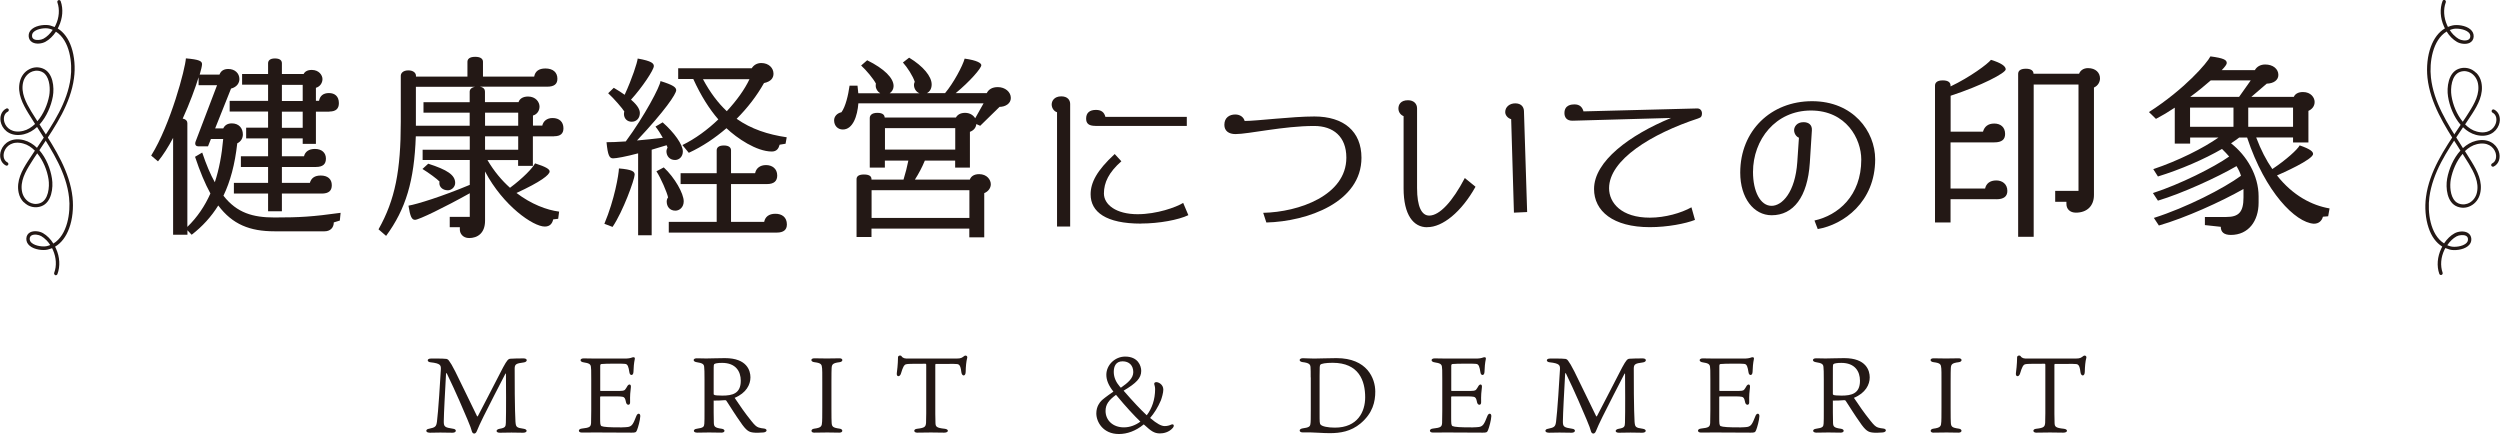
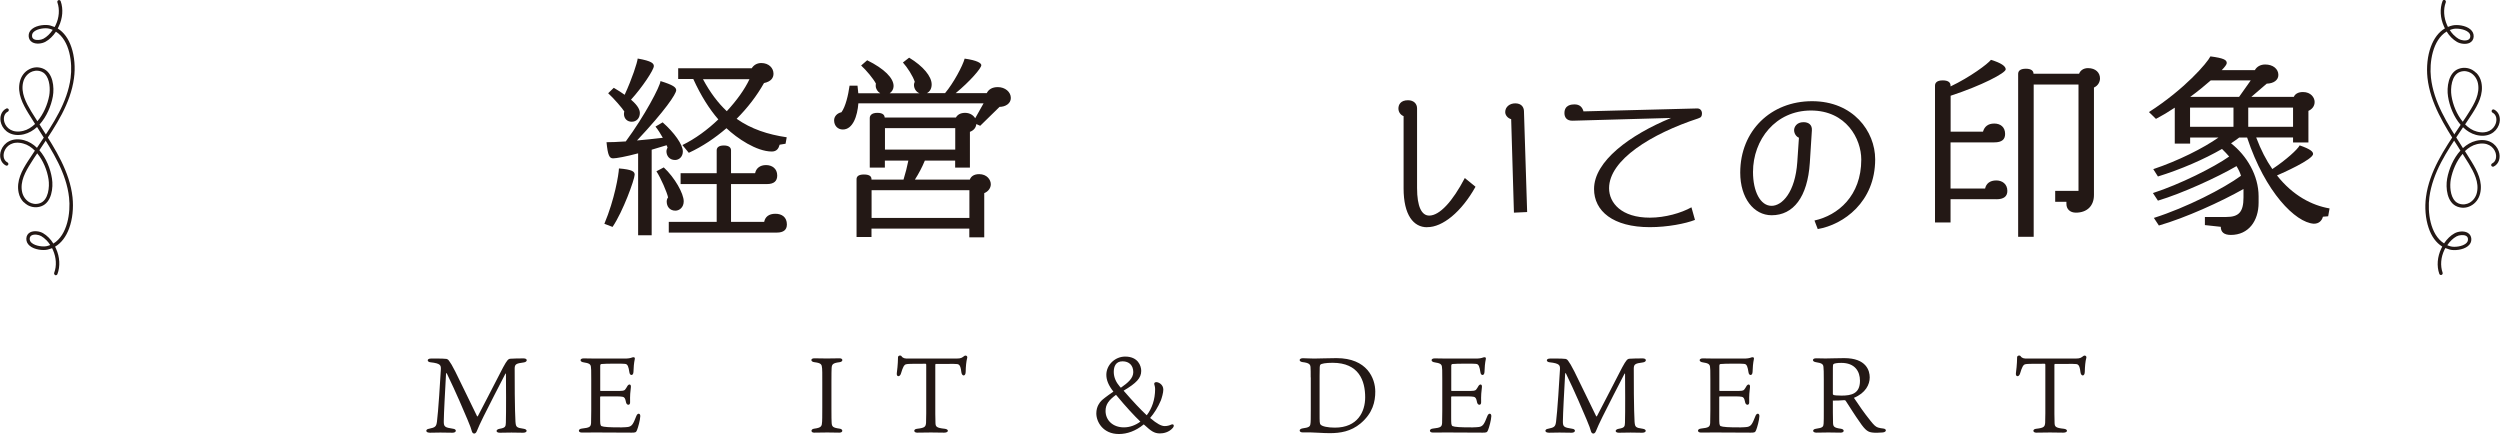
<svg xmlns="http://www.w3.org/2000/svg" id="_レイヤー_2" data-name="レイヤー 2" viewBox="0 0 289.56 50.27">
  <defs>
    <style>
      .cls-1 {
        fill: #231815;
      }
    </style>
  </defs>
  <g id="contents">
    <g>
      <g>
        <g>
          <g>
-             <path class="cls-1" d="M39.38,25.54l-.72,.22c0,.63-.43,1.03-1.06,1.03h-5.82c-2.83,0-4.85-.79-6.5-2.99-.83,1.33-1.84,2.43-3.08,3.39l-.49-.52v.52h-1.66V15.97c-.56,1.06-1.17,2.02-1.75,2.72l-.79-.67c2.25-3.6,3.96-10.11,4.02-11.26,1.53,.13,1.87,.31,1.87,.67,0,.22-.11,.65-.27,1.21h2.29c.18-.47,.54-.65,1.03-.65,.74,0,1.28,.49,1.28,1.17,0,.43-.27,.92-.97,1.1l-1.84,4.61h.94c.16-.34,.47-.58,.99-.58,.81,0,1.28,.54,1.28,1.3,0,.4-.22,.81-.65,1.01-.27,2.45-.81,4.43-1.6,6.07,1.57,2,3.42,2.52,5.91,2.52,2.97,0,4.41-.09,7.66-.54l-.09,.9Zm-14.95-9.44l-.34,.85h-1.12c-.27,0-.36-.16-.36-.34,0-.07,.02-.13,.04-.2l2.49-6.54h-2.14v-.92c-.38,1.24-1.03,3.01-1.84,4.79,.4,.07,.54,.31,.54,.52v12.02c1.15-1.12,2.02-2.41,2.67-3.87-.63-1.15-1.21-2.54-1.78-4.25l.83-.49c.47,1.39,.94,2.52,1.46,3.44,.49-1.48,.81-3.15,.97-5.01h-1.44Zm13.71-3.17h-1.55v3.73h-1.53v-.63h-2.41v2.07h2.56c.13-.54,.58-.85,1.26-.85,.81,0,1.28,.45,1.28,1.12,0,.63-.34,.97-1.17,.97h-3.93v1.84h3.24c.16-.56,.56-.85,1.26-.85,.79,0,1.28,.4,1.28,1.12,0,.63-.34,.97-1.17,.97h-4.61v2.05h-1.6v-2.05h-3.96v-1.24h3.96v-1.84h-3.15v-1.24h3.15v-2.07h-2.54v-1.24h2.54v-1.87h-4.45v-1.24h4.45v-1.87h-3.01v-1.24h3.01v-1.24c0-.29,.2-.56,.79-.56,.63,0,.81,.27,.81,.56v1.24h2.52c.13-.27,.43-.47,.94-.47,.83,0,1.24,.61,1.24,1.06s-.29,.88-.76,1.01v1.51h.36c.11-.58,.49-.9,1.15-.9s1.15,.36,1.15,1.17c0,.63-.34,.97-1.1,.97Zm-3.08-3.1h-2.41v1.87h2.41v-1.87Zm0,3.1h-2.41v1.87h2.41v-1.87Z" />
-             <path class="cls-1" d="M64.17,15.79h-2.45v3.42h-1.71v-.67h-3.55c.76,1.3,1.66,2.36,2.61,3.21,1.51-1.12,2.63-2.29,2.9-2.83,1.26,.4,1.69,.67,1.69,.94,0,.38-1.01,1.19-3.84,2.49,1.71,1.3,3.51,1.98,4.94,2.16l-.11,.83-.58,.07c-.09,.45-.36,.83-.97,.83-1.35,0-4.83-2.41-6.92-6.38v5.71c0,1.46-.9,2-1.84,2-.76,0-1.08-.56-1.08-.97v-.29h-1.17v-1.19h2.32v-2.74c-2.97,1.66-5.91,3.08-6.34,3.08-.38,0-.56-.38-.76-1.64,1.03-.18,3.87-1.06,7.1-2.41v-2.88h-5.46v-1.19h5.46v-1.55h-6.25c-.18,5.15-1.15,8.41-3.44,11.53l-.88-.76c1.93-3.42,2.58-6.83,2.58-12.45v-5.33c0-.31,.27-.63,.88-.63,.56,0,.88,.29,.88,.63v.09h5.96v-1.71c0-.29,.2-.58,.9-.58s.9,.29,.9,.58v1.71h5.93c.11-.61,.54-.94,1.3-.94,.88,0,1.39,.45,1.39,1.19,0,.61-.36,.92-1.19,.92h-7.78c.47,.09,.58,.34,.58,.58v1.21h3.89c.11-.36,.47-.65,1.1-.65,.9,0,1.33,.65,1.33,1.17,0,.45-.27,.9-.76,1.03v1.17h1.08c.11-.52,.54-.88,1.19-.88,.79,0,1.26,.45,1.26,1.19,0,.61-.34,.92-1.08,.92Zm-16-5.75v4.52h6.23v-1.51h-5.35v-1.21h5.35v-1.21c0-.25,.16-.49,.63-.58h-6.86Zm3.71,12c-.63,0-.99-.4-.99-.81,0-.07,0-.14,.02-.2-.27-.29-1.24-1.01-1.98-1.46l.67-.61c2.18,.7,3.12,1.3,3.12,2.23,0,.45-.4,.85-.85,.85Zm8.14-8.99h-3.84v1.51h3.84v-1.51Zm0,2.74h-3.84v1.55h3.84v-1.55Z" />
            <path class="cls-1" d="M70.94,26.28l-.94-.36c1.19-2.83,1.66-5.69,1.69-6.41,1.55,.13,1.82,.36,1.82,.72-.02,.58-1.35,4.27-2.56,6.05Zm7.24-7.75c-.63,0-.99-.47-.99-1.01,0-.16,.09-.36,.13-.43-.02-.07-.07-.16-.11-.27-.58,.18-1.17,.36-1.73,.52v9.91h-1.57v-9.49c-1.42,.38-2.52,.58-2.9,.58-.43,0-.61-.34-.76-1.87,.49,0,1.21-.02,2.23-.09,2.16-2.92,4-6.41,4.02-6.99,1.46,.45,1.82,.72,1.82,1.06,0,.43-1.3,2.38-4.54,5.82,.85-.07,1.84-.18,2.99-.31-.25-.45-.54-.92-.85-1.3l.83-.49c1.35,1.19,2.34,2.58,2.34,3.37,0,.63-.45,.99-.9,.99Zm-5.1-6.99c.88,.74,1.03,1.24,1.03,1.55,0,.61-.4,1.01-.94,1.01s-.9-.38-.9-.9c0-.11,.02-.25,.04-.29-.22-.36-1.21-1.51-1.87-2.11l.65-.63c.49,.29,.92,.56,1.26,.81,.88-1.91,1.46-3.73,1.51-4.2,1.66,.29,1.87,.58,1.87,.88,0,.43-1.35,2.47-2.65,3.89Zm5.15,12.86c-.67,0-1.01-.49-1.01-1.06,0-.18,.07-.38,.16-.47-.13-.61-.83-2.23-1.35-3.03l.85-.45c1.28,1.19,2.31,3.03,2.31,3.93,0,.67-.47,1.08-.97,1.08Zm11.75,2.54h-12.52v-1.24h5.55v-4.38h-4.18v-1.26h4.18v-2.65c0-.27,.18-.56,.83-.56s.83,.29,.83,.56v2.65h2.79c.11-.56,.56-.94,1.26-.94s1.3,.4,1.3,1.21c0,.63-.36,.99-1.19,.99h-4.16v4.38h3.84c.11-.58,.54-.94,1.3-.94s1.33,.4,1.33,1.24c0,.61-.38,.94-1.17,.94Zm.99-10.29l-.67,.11c-.11,.43-.34,.79-.9,.79-1.78,0-4.05-1.55-5.26-2.7-1.3,1.12-2.76,2.11-4.36,2.85l-.74-.9c1.48-.72,2.92-1.78,4.16-2.97-1.03-1.19-2.02-2.74-2.9-4.68h-1.75v-1.24h8.52c.2-.34,.58-.61,1.1-.61,.88,0,1.42,.58,1.42,1.24,0,.45-.25,.9-1.1,1.08-.83,1.48-1.91,2.88-3.17,4.14,1.69,1.19,3.62,1.82,5.8,2.14l-.13,.74Zm-9.55-7.48c.83,1.55,1.75,2.76,2.76,3.71,1.15-1.24,2.07-2.52,2.63-3.71h-5.39Z" />
            <path class="cls-1" d="M115.76,12.39l-2.23,2.18-.45-.2c-.04,.43-.31,.74-.74,.9v4.14h-1.71v-.81h-3.51c-.31,.76-.72,1.53-1.15,2.2h6.36c.13-.36,.47-.63,1.08-.63,.9,0,1.35,.65,1.35,1.17,0,.45-.31,.85-.76,1.03v5.12h-1.73v-1.01h-11.33v.97h-1.73v-6.7c0-.27,.18-.54,.85-.54,.72,0,.88,.27,.88,.54v.05h3.71c.22-.7,.43-1.53,.56-2.2h-2.72v.81h-1.75v-5.73c0-.29,.2-.61,.88-.61s.83,.29,.85,.54h8.25c.16-.29,.49-.54,1.06-.54s.97,.29,1.17,.63l.97-1.73h-14.5c-.11,1.46-.63,3.03-1.8,3.03-.58,0-1.01-.43-1.01-1.06,0-.45,.34-.83,.85-.94,.47-.63,.79-1.98,.94-3.08h.92c.04,.31,.07,.61,.09,.88h2.54c-.31-.18-.52-.52-.52-.85,0-.09,0-.18,.02-.27-.31-.58-1.08-1.51-1.71-2.09l.7-.61c2,.99,3.06,2.07,3.06,2.99,0,.34-.18,.65-.45,.83h3.44c-.4-.16-.63-.56-.63-.97,0-.16,.07-.29,.09-.36-.22-.67-.85-1.66-1.37-2.23l.72-.56c1.64,.99,2.61,2.18,2.61,3.1,0,.49-.22,.85-.56,1.01h2.11c.97-1.15,2.05-3.17,2.27-4,1.44,.2,1.93,.52,1.93,.76,0,.36-1.33,1.89-2.97,3.24h3.6c.22-.45,.65-.7,1.28-.7,.85,0,1.51,.56,1.51,1.26,0,.63-.61,1.03-1.33,1.03Zm-3.48,9.64h-11.33v3.21h11.33v-3.21Zm-1.64-7.19h-8.14v2.49h8.14v-2.49Z" />
          </g>
          <g>
            <path class="cls-1" d="M231.22,23.07h-5.3v2.7h-1.8V9.92c0-.31,.2-.61,.9-.61s.9,.29,.9,.61v.09c2.27-1.08,4.32-2.61,4.68-3.08,1.19,.36,1.71,.74,1.71,1.1,0,.43-2.81,1.89-6.38,3.06v4.16h3.75c.16-.58,.58-.94,1.3-.94s1.26,.4,1.26,1.21c0,.63-.38,.97-1.24,.97h-5.08v5.35h4c.13-.58,.56-.94,1.3-.94,.67,0,1.28,.4,1.28,1.21,0,.63-.4,.97-1.28,.97Zm11.31-12.92v12.43c0,1.3-.83,2.05-2.09,2.05-.7,0-1.1-.43-1.1-1.01v-.25h-1.3v-1.26h2.7V9.79h-5.19V27.43h-1.8V8.57c0-.31,.18-.61,.9-.61,.67,0,.88,.29,.88,.58h5.28c.13-.36,.49-.65,1.03-.65,.9,0,1.39,.54,1.39,1.19,0,.38-.2,.83-.7,1.06Z" />
            <path class="cls-1" d="M269.66,25.05l-.61,.05c-.13,.49-.49,.81-1.03,.81h-.04c-2.09-.14-5.6-3.6-7.71-9.98h-.92c-.29,.22-.61,.45-.94,.67,1.82,1.42,3.19,3.73,3.19,6.14v.74c0,2.11-1.17,3.73-3.21,3.73-.81,0-1.17-.34-1.17-.94l-1.84-.2v-.94h2.49c1.42,0,1.98-.56,1.98-2.25v-.99c-2.61,1.48-6.74,3.35-9.8,4.23l-.58-.88c3.8-1.21,8.09-3.42,10.09-4.88-.11-.38-.29-.74-.52-1.12-2.23,1.3-6.27,3.15-9.1,4l-.58-.88c3.12-1.01,7.04-2.97,8.83-4.23-.25-.29-.52-.58-.83-.88-2.05,1.19-4.79,2.38-7.42,3.19l-.54-.85c2.9-.97,5.8-2.43,7.55-3.66h-3.28v.7h-1.78v-4.16c-.7,.47-1.42,.9-2.18,1.3l-.81-.79c4.16-2.67,6.74-5.69,7.12-6.45,1.51,.2,1.89,.4,1.89,.76v.02c0,.14-.2,.43-.58,.81h3.84c.22-.4,.65-.65,1.19-.65,.92,0,1.53,.52,1.53,1.21,0,.61-.56,.99-1.35,1.01l-1.78,1.53h4.92c.13-.31,.47-.56,1.06-.56,.92,0,1.35,.65,1.35,1.15s-.31,.85-.72,1.03v3.66h-1.78v-.58h-4.27c.54,1.44,1.17,2.65,1.87,3.66,1.62-1.08,2.9-2.25,3.17-2.74,1.24,.43,1.55,.72,1.55,.99,0,.65-3.62,2.25-4.18,2.49,1.84,2.34,4.07,3.48,6.09,3.82l-.16,.9Zm-10.97-12.59h-5.03v2.23h5.03v-2.23Zm-2.63-3.15c-.67,.58-1.48,1.26-2.38,1.91h5.66l1.35-1.91h-4.63Zm9.53,3.15h-5.19v2.23h5.19v-2.23Z" />
          </g>
          <g>
-             <path class="cls-1" d="M122.43,26.25V13c-.36-.11-.62-.49-.62-.9s.3-.94,1.11-.94c.73,0,1.03,.43,1.03,.88v14.2h-1.52Zm4.44-11.67c-.77,0-1.07-.28-1.07-.84,0-.66,.39-1.01,1.14-1.01,.6,0,.96,.26,1.09,.81h9.43v1.05h-10.59Zm5.28,11.32c-4.05,0-5.83-1.35-5.83-3.39,0-1.37,.73-2.77,2.79-4.67l.77,.84c-1.44,1.27-2.02,2.45-2.02,3.73s1.39,2.4,3.9,2.4c2.23,0,4.48-.81,5.28-1.31l.6,1.42c-1.12,.54-3.37,.97-5.49,.97Z" />
-             <path class="cls-1" d="M146.67,25.76l-.36-1.11c4.14-.09,9.63-2.02,9.63-6.39,0-2.45-1.52-3.67-3.73-3.67-3.54,0-7.61,.94-9.11,.94-.77,0-1.29-.36-1.29-1.07,0-.86,.62-1.2,1.26-1.2,.56,0,.97,.3,1.09,.75,1.41,0,5.47-.52,8.08-.52,3.39,0,5.45,1.72,5.45,4.78,0,5.15-6.24,7.38-11.02,7.5Z" />
+             <path class="cls-1" d="M146.67,25.76l-.36-1.11Z" />
            <path class="cls-1" d="M165.29,26.32c-1.57,0-2.72-1.41-2.72-4.5V13.45c-.3-.11-.6-.43-.6-.88s.26-.96,1.11-.96c.67,0,1.05,.41,1.05,.94v9.22c0,2.19,.54,3.2,1.41,3.2,1.2,0,2.7-1.63,4.12-4.35l1.24,1.01c-1.63,2.92-3.82,4.7-5.6,4.68Zm10.06-1.69l-.32-10.83c-.36-.09-.69-.43-.69-.82,0-.6,.52-1.01,1.16-1.01,.71,0,.99,.43,1.01,.88l.37,11.71-1.54,.07Z" />
            <path class="cls-1" d="M196.71,13.71c-5.43,1.78-10.34,4.8-10.34,8.09,0,1.71,1.44,3.41,4.72,3.41,1.78,0,3.64-.54,4.82-1.2l.41,1.46c-1.09,.43-3.19,.84-5.23,.84-4.27,0-6.46-1.87-6.46-4.42,0-3.22,4.14-6.26,8.92-8.23l-11.39,.32c-.71,.02-.96-.41-.96-.88,0-.96,.84-1.01,1.16-1.01,.6,0,.9,.3,1.05,.81l13.14-.34c.38-.02,.58,.26,.58,.58,0,.3-.09,.47-.41,.56Z" />
            <path class="cls-1" d="M210.53,26.51l-.37-.97c2.72-.6,5.42-2.85,5.42-7.06,0-2.4-1.74-5.68-5.83-5.68s-6.71,3.37-6.71,7.12c0,2.27,.86,3.92,2.15,3.92,1.22,0,2.74-1.56,2.98-5.08l.19-2.81c-.3-.11-.56-.47-.56-.88,0-.34,.28-.92,1.09-.92,.58,0,1.01,.3,.97,.94l-.24,3.77c-.26,3.97-1.91,6.07-4.42,6.07-2.08,0-3.64-2-3.64-4.93,0-4.87,3.56-8.28,8.32-8.28s7.31,3.49,7.31,6.73c0,4.95-3.67,7.57-6.65,8.08Z" />
          </g>
        </g>
        <g>
          <path class="cls-1" d="M2.74,23.42c-.29-.29-.49-.67-.58-1.1-.29-1.37,.4-2.61,1.08-3.66,.26-.41,.53-.81,.8-1.21-.4-.4-.85-.7-1.36-.83-1.23-.33-1.93,.27-2.17,.89-.18,.47-.12,1.06,.35,1.3,.1,.05,.14,.17,.09,.27-.05,.1-.17,.14-.27,.09-.6-.3-.83-1.06-.54-1.8,.32-.83,1.26-1.5,2.65-1.13,.56,.15,1.06,.46,1.49,.88,0-.01,.02-.03,.03-.04l.24-.36c1.6-2.38,3.25-4.84,3.63-7.69,.23-1.72-.08-4.34-1.7-5.36-.34,.51-.76,.92-1.22,1.17-.4,.22-1.07,.31-1.51,.06-.27-.15-.41-.4-.43-.71-.02-.33,.12-.62,.4-.84,.57-.46,1.6-.53,2.09-.4,.18,.05,.35,.11,.52,.18,.04-.07,.07-.14,.11-.21,.42-.87,.49-1.83,.21-2.64-.04-.11,.02-.22,.12-.26,.11-.04,.22,.02,.26,.12,.32,.91,.23,1.98-.23,2.94-.04,.08-.07,.15-.11,.22,.71,.44,1.25,1.18,1.58,2.17,.36,1.06,.47,2.37,.3,3.59-.39,2.94-2.14,5.55-3.69,7.86l-.24,.36s-.05,.08-.08,.12c.79,.91,1.29,2.16,1.46,3.28,.17,1.05-.03,2.78-1.24,3.21-.52,.19-1.08,.14-1.56-.12-.17-.1-.33-.22-.47-.36Zm1.57-5.66c-.25,.37-.5,.74-.73,1.12-.63,.99-1.28,2.14-1.02,3.36,.11,.51,.43,.95,.85,1.19,.27,.15,.7,.29,1.23,.1,.97-.35,1.12-1.88,.98-2.77-.16-1.04-.62-2.16-1.3-2.99ZM6.11,3.46c-.13-.06-.26-.1-.41-.14-.41-.11-1.29-.03-1.74,.33-.18,.14-.26,.31-.25,.51,0,.18,.08,.3,.22,.38,.29,.16,.82,.1,1.11-.06,.4-.22,.76-.57,1.06-1.01Z" />
          <path class="cls-1" d="M6.32,31.8c-.05-.05-.07-.14-.04-.21,.3-.8,.24-1.76-.15-2.64-.03-.07-.07-.14-.1-.21-.17,.07-.34,.13-.52,.17-.5,.12-1.52,.03-2.08-.45-.27-.23-.4-.52-.38-.85,.02-.32,.18-.56,.44-.7,.44-.23,1.11-.13,1.5,.1,.46,.27,.87,.68,1.19,1.2,1.64-.99,2.01-3.6,1.82-5.32-.31-2.85-1.91-5.35-3.45-7.77l-.23-.37s-.02-.03-.03-.04c-.44,.4-.94,.7-1.51,.84-1.4,.34-2.33-.35-2.63-1.19-.27-.75-.02-1.5,.58-1.79,.1-.05,.22,0,.27,.09,.05,.1,0,.22-.09,.27-.47,.23-.55,.82-.38,1.29,.22,.62,.92,1.24,2.15,.94,.51-.12,.97-.41,1.38-.8-.26-.4-.52-.82-.77-1.23-.65-1.07-1.32-2.32-.99-3.68,.15-.63,.54-1.15,1.09-1.43,.49-.26,1.04-.29,1.56-.09,1.2,.46,1.36,2.19,1.17,3.24-.2,1.11-.73,2.36-1.54,3.25,.03,.04,.05,.08,.08,.12l.23,.37c1.5,2.34,3.19,4.99,3.51,7.94,.13,1.23,0,2.54-.39,3.59-.36,.98-.91,1.71-1.63,2.13,.04,.07,.07,.15,.11,.23,.44,.97,.5,2.05,.16,2.95-.04,.1-.16,.16-.26,.12-.03-.01-.05-.03-.07-.05Zm-.96-3.99c-.18-.19-.38-.34-.58-.46-.29-.17-.81-.25-1.11-.09-.14,.08-.22,.2-.23,.37-.01,.2,.06,.37,.24,.51,.44,.37,1.32,.46,1.73,.37,.14-.03,.28-.08,.41-.13-.14-.21-.29-.41-.46-.58Zm-.15-19.24c-.12-.12-.25-.21-.42-.28-.52-.2-.96-.07-1.23,.07-.43,.23-.76,.66-.88,1.17-.29,1.21,.34,2.38,.94,3.38,.23,.38,.47,.76,.71,1.13,.7-.81,1.18-1.93,1.37-2.96,.13-.73,.08-1.92-.5-2.51Z" />
        </g>
        <g>
          <path class="cls-1" d="M286.82,8.44c.29,.29,.49,.67,.58,1.1,.29,1.37-.4,2.61-1.08,3.66-.26,.41-.53,.81-.8,1.21,.4,.4,.85,.7,1.36,.83,1.23,.33,1.93-.27,2.17-.89,.18-.47,.12-1.06-.35-1.3-.1-.05-.14-.17-.09-.27,.05-.1,.17-.14,.27-.09,.6,.3,.83,1.06,.54,1.8-.32,.83-1.26,1.5-2.65,1.13-.56-.15-1.06-.46-1.49-.88,0,.01-.02,.03-.03,.04l-.24,.36c-1.6,2.38-3.25,4.84-3.63,7.69-.23,1.72,.08,4.34,1.7,5.36,.34-.51,.76-.92,1.22-1.17,.4-.22,1.07-.31,1.51-.06,.27,.15,.41,.4,.43,.71,.02,.33-.12,.62-.4,.84-.57,.46-1.6,.53-2.09,.4-.18-.05-.35-.11-.52-.18-.04,.07-.07,.14-.11,.21-.42,.87-.49,1.83-.21,2.64,.04,.11-.02,.22-.12,.26-.11,.04-.22-.02-.26-.12-.32-.91-.23-1.98,.23-2.94,.04-.08,.07-.15,.11-.22-.71-.44-1.25-1.18-1.58-2.17-.36-1.06-.47-2.37-.3-3.59,.39-2.94,2.14-5.55,3.69-7.86l.24-.36s.05-.08,.08-.12c-.79-.91-1.29-2.16-1.46-3.28-.17-1.05,.03-2.78,1.24-3.21,.52-.19,1.08-.14,1.56,.12,.17,.1,.33,.22,.47,.36Zm-1.57,5.66c.25-.37,.5-.74,.73-1.12,.63-.99,1.28-2.14,1.02-3.36-.11-.51-.43-.95-.85-1.19-.27-.15-.7-.29-1.23-.1-.97,.35-1.12,1.88-.98,2.77,.16,1.04,.62,2.16,1.3,2.99Zm-1.8,14.3c.13,.06,.26,.1,.41,.14,.41,.11,1.29,.03,1.74-.33,.18-.14,.26-.31,.25-.51,0-.18-.08-.3-.22-.38-.29-.16-.82-.1-1.11,.06-.4,.22-.76,.57-1.06,1.01Z" />
          <path class="cls-1" d="M283.24,.06c.05,.05,.07,.14,.04,.21-.3,.8-.24,1.76,.15,2.64,.03,.07,.07,.14,.1,.21,.17-.07,.34-.13,.52-.17,.5-.12,1.52-.03,2.08,.45,.27,.23,.4,.52,.38,.85-.02,.32-.18,.56-.44,.7-.44,.23-1.11,.13-1.5-.1-.46-.27-.87-.68-1.19-1.2-1.64,.99-2.01,3.6-1.82,5.32,.31,2.85,1.91,5.35,3.45,7.77l.23,.37s.02,.03,.03,.04c.44-.4,.94-.7,1.51-.84,1.4-.34,2.33,.35,2.63,1.19,.27,.75,.02,1.5-.58,1.79-.1,.05-.22,0-.27-.09-.05-.1,0-.22,.09-.27,.47-.23,.55-.82,.38-1.29-.22-.62-.92-1.24-2.15-.94-.51,.12-.97,.41-1.38,.8,.26,.4,.52,.82,.77,1.23,.65,1.07,1.32,2.32,.99,3.68-.15,.63-.54,1.15-1.09,1.43-.49,.26-1.04,.29-1.56,.09-1.2-.46-1.36-2.19-1.17-3.24,.2-1.11,.73-2.36,1.54-3.25-.03-.04-.05-.08-.08-.12l-.23-.37c-1.5-2.34-3.19-4.99-3.51-7.94-.13-1.23,0-2.54,.39-3.59,.36-.98,.91-1.71,1.63-2.13-.04-.07-.07-.15-.11-.23-.44-.97-.5-2.05-.16-2.95,.04-.1,.16-.16,.26-.12,.03,.01,.05,.03,.07,.05Zm.96,3.99c.18,.19,.38,.34,.58,.46,.29,.17,.81,.25,1.11,.09,.14-.08,.22-.2,.23-.37,.01-.2-.06-.37-.24-.51-.44-.37-1.32-.46-1.73-.37-.14,.03-.28,.08-.41,.13,.14,.21,.29,.41,.46,.58Zm.15,19.24c.12,.12,.25,.21,.42,.28,.52,.2,.96,.07,1.23-.07,.43-.23,.76-.66,.88-1.17,.29-1.21-.34-2.38-.94-3.38-.23-.38-.47-.76-.71-1.13-.7,.81-1.18,1.93-1.37,2.96-.13,.73-.08,1.92,.5,2.51Z" />
        </g>
      </g>
      <g>
        <path class="cls-1" d="M49.73,50.11c-.46,0-.47-.4-.04-.45,.74-.15,.84-.26,.92-.82,.14-.99,.4-5.04,.45-6.03,.02-.48,.01-.72-1.21-.85-.41-.04-.43-.43,.05-.43,.32,0,1.35-.02,1.81,.04,.16,.04,.24,.12,.36,.31,.15,.21,.26,.37,.66,1.15,.48,.95,2.17,4.47,2.52,5.17,.02,.05,.06,.05,.1-.01,.21-.37,1.88-3.64,2.92-5.64,.46-.85,.61-.98,.83-1,.19-.02,1.03-.04,1.54-.04s.47,.42,.01,.47c-.85,.11-1.03,.2-1.04,.68-.02,.63,.02,5.29,.09,6.16,.05,.64,.1,.72,.95,.84,.47,.06,.47,.46-.07,.46-.48,0-.76-.02-1.34-.02-.48,0-1.16,.02-1.36,.02-.48,0-.5-.38,0-.46,.66-.11,.69-.26,.71-.69,.04-1.18,.02-4.68,.01-5.64,0-.1-.04-.07-.06-.05-.77,1.47-1.77,3.44-2.54,4.97-.41,.81-.56,1.19-.78,1.7-.15,.37-.45,.32-.55,.06-.09-.32-.21-.69-.53-1.43-.41-.97-1.31-3.1-2.39-5.33-.02-.05-.07-.05-.09,.04-.11,2.06-.25,4.52-.26,5.48-.01,.66,.1,.74,1.08,.89,.43,.04,.43,.46-.07,.46-.37,0-.85-.02-1.41-.02-.42,0-1,.02-1.24,.02Z" />
        <path class="cls-1" d="M69.51,48.3c0,.74,0,.94,.15,1.05,.24,.11,.97,.16,2.34,.15,.36,0,.67-.04,.76-.05,.46-.09,.59-.37,.94-1.26,.15-.4,.48-.33,.46,.02-.02,.47-.25,1.29-.38,1.61-.11,.26-.17,.29-.61,.29-1.38,0-3.23-.02-4.16-.02-.42,0-1.38,.01-1.62,.01-.45,0-.46-.41-.01-.46,.94-.1,1.05-.21,1.08-.66,.01-.26,.02-.61,.02-1.42v-3.58c0-1.13-.01-1.33-.04-1.51-.04-.3-.24-.41-.84-.5-.48-.06-.48-.46,0-.46,.38,0,.76,.02,1.36,.02h3.42c.36,0,.63-.04,.88-.14,.19-.05,.32,.02,.26,.22-.09,.41-.14,.97-.15,1.46-.01,.48-.42,.47-.47,.06-.1-.67-.2-.9-.42-.97-.27-.07-2.5-.04-2.79,0-.12,.01-.17,.05-.17,.24v2.81c0,.06,.01,.07,.06,.07h1.82c.69,0,.87-.01,.99-.14,.12-.14,.17-.25,.25-.38,.17-.33,.48-.3,.43,.09-.06,.42-.11,1.04-.09,1.69,.04,.45-.37,.43-.46,.1-.05-.16-.06-.35-.16-.52-.1-.16-.24-.21-1.04-.21h-1.75s-.06,.04-.06,.06v2.32Z" />
-         <path class="cls-1" d="M82.66,46.42v1.36c0,.63,.01,1.05,.02,1.21,.02,.41,.1,.56,.92,.67,.43,.06,.42,.45-.04,.45-.37,0-.81-.02-1.43-.02-.56,0-.97,.02-1.38,.02-.51,0-.5-.4-.05-.45,.82-.11,.85-.25,.88-.61,.02-.32,.02-.66,.02-1.42v-3.67c0-.92-.01-1.14-.04-1.46-.02-.32-.2-.45-.87-.55-.47-.06-.46-.45,.01-.45,.25,0,.81,.02,1.1,.02,.62,0,1.21-.04,2.17-.04,2.56,0,2.95,1.46,2.95,2.23,0,.83-.48,1.81-1.83,2.37,.59,.88,1.19,1.76,1.92,2.66,.37,.47,.59,.69,.87,.78,.24,.06,.38,.1,.58,.11,.46,.04,.43,.42-.04,.46-.31,.02-.88,.06-1.18,.01-.46-.06-.78-.16-1.51-1.26-.55-.77-1-1.51-1.55-2.35-.07-.12-.12-.15-.24-.14-.38,.04-.88,.05-1.31,.05Zm.09-.67c.1,.04,.43,.07,.92,.07,1.14,0,2.13-.22,2.13-1.72,0-1.08-.58-2.07-2.16-2.07-.51,0-.85,.06-.93,.16-.06,.11-.05,.35-.05,1.71v1.72c0,.07,.01,.1,.09,.12Z" />
        <path class="cls-1" d="M96.32,42.69c-.01,.29-.02,.46-.02,1.64v2.92c0,1.15,.01,1.34,.02,1.61,.02,.56,.1,.67,.94,.79,.4,.05,.41,.46-.04,.46-.26,0-.71-.02-1.39-.02-.52,0-1.2,.02-1.54,.02-.4,0-.41-.41,.01-.46,.85-.11,.89-.29,.92-.81,.01-.24,.02-.42,.02-1.6v-2.92c0-1.3,0-1.35-.02-1.64-.04-.46-.07-.63-.89-.73-.47-.05-.47-.45-.02-.45,.26,0,.98,.02,1.45,.02,.57,0,1.23-.02,1.5-.02,.4,0,.42,.4-.02,.45-.82,.1-.9,.27-.92,.73Z" />
        <path class="cls-1" d="M104.94,42.19c-.22,.07-.36,.3-.59,1.08-.12,.41-.53,.41-.48-.04,.02-.11,.14-1.09,.14-1.85,0-.2,.31-.27,.41-.12,.17,.25,.4,.27,.77,.27h5.58c.58,0,.66-.11,.92-.3,.16-.11,.41-.01,.33,.25-.1,.35-.16,.99-.17,1.57,0,.57-.43,.57-.5,.07-.06-.56-.16-.81-.32-.9-.17-.1-.48-.07-2.61-.07-.07,0-.09,.01-.09,.15v5.63c0,.52,.01,.77,.02,1.04,.01,.45,.11,.59,1.07,.69,.5,.05,.5,.45-.06,.45-.74,0-1.05-.02-1.54-.02-.46,0-1.38,.02-1.6,.02-.41,0-.46-.41,.01-.45,.9-.1,.99-.24,1.03-.69,.01-.15,.02-.47,.02-1.1v-5.53c0-.19-.01-.21-.11-.21-1.73,0-2.03,.01-2.22,.06Z" />
        <path class="cls-1" d="M132.44,49.18c-.89,.73-1.88,1.09-2.85,1.09-1.83,0-2.61-1.4-2.61-2.39,0-.82,.43-1.3,.56-1.44,.16-.17,.61-.53,1.42-1.08-.57-.72-.82-1.34-.82-1.95,0-1.14,1-2.11,2.18-2.11,1.49,0,1.86,1.07,1.86,1.66,0,.83-.56,1.41-2.04,2.29,1.12,1.29,1.99,2.21,2.68,2.85,.59-.77,.97-1.81,.97-3.04,0-.22-.07-.46-.1-.56-.04-.17,.11-.24,.24-.24,.25,0,.81,.26,.81,.87,0,.36-.17,.94-.28,1.24-.35,.82-.78,1.5-1.25,2.04,.81,.69,1.31,.94,1.69,.94,.28,0,.55-.07,.73-.16,.31-.14,.43,.1,.21,.37-.45,.52-1.08,.64-1.5,.64-.67,0-1.05-.31-1.73-.93l-.14-.12Zm-.36-.35c-.67-.64-1.62-1.65-2.82-3.1-.84,.62-1.21,1.11-1.21,1.87,0,1.08,.85,1.9,2.12,1.9,.68,0,1.34-.24,1.92-.67Zm-2.26-3.92c.83-.58,1.44-1.1,1.44-1.81,0-.77-.47-1.25-1.24-1.25s-1.02,.57-1.02,1.23,.3,1.23,.67,1.66l.15,.17Z" />
        <path class="cls-1" d="M151.81,43.71c0-.68,0-.85-.02-1.18-.02-.32-.16-.5-.93-.59-.46-.06-.43-.45,.05-.45,.28,0,.85,.04,1.3,.04,.74,0,1.51-.05,2.59-.05,3.54,0,4.49,2.34,4.49,3.88,0,1.14-.27,2.47-1.7,3.68-1.13,.94-2.35,1.13-3.58,1.13-.77,0-1.85-.09-2.29-.09h-.87c-.38,0-.46-.38,0-.46,.76-.1,.87-.22,.92-.47,.05-.21,.05-.81,.05-1.66v-3.78Zm1.03,4.21c0,.9,0,1.15,.12,1.26,.17,.21,.84,.35,1.65,.35,2.65,0,3.51-1.86,3.51-3.51,0-1.93-.73-4-3.77-4-.81,0-1.3,.1-1.41,.21-.09,.09-.1,.24-.1,1.29v4.4Z" />
        <path class="cls-1" d="M168.08,48.3c0,.74,0,.94,.15,1.05,.24,.11,.97,.16,2.34,.15,.36,0,.67-.04,.76-.05,.46-.09,.59-.37,.94-1.26,.15-.4,.48-.33,.46,.02-.02,.47-.25,1.29-.38,1.61-.11,.26-.17,.29-.61,.29-1.38,0-3.23-.02-4.16-.02-.42,0-1.38,.01-1.62,.01-.45,0-.46-.41-.01-.46,.94-.1,1.05-.21,1.08-.66,.01-.26,.02-.61,.02-1.42v-3.58c0-1.13-.01-1.33-.04-1.51-.04-.3-.24-.41-.84-.5-.48-.06-.48-.46,0-.46,.38,0,.76,.02,1.36,.02h3.42c.36,0,.63-.04,.88-.14,.19-.05,.32,.02,.26,.22-.09,.41-.14,.97-.15,1.46-.01,.48-.42,.47-.47,.06-.1-.67-.2-.9-.42-.97-.27-.07-2.5-.04-2.79,0-.12,.01-.17,.05-.17,.24v2.81c0,.06,.01,.07,.06,.07h1.82c.69,0,.87-.01,.99-.14,.12-.14,.17-.25,.25-.38,.17-.33,.48-.3,.43,.09-.06,.42-.11,1.04-.09,1.69,.04,.45-.37,.43-.46,.1-.05-.16-.06-.35-.16-.52-.1-.16-.24-.21-1.04-.21h-1.75s-.06,.04-.06,.06v2.32Z" />
        <path class="cls-1" d="M179.35,50.11c-.46,0-.47-.4-.04-.45,.74-.15,.84-.26,.92-.82,.14-.99,.4-5.04,.45-6.03,.02-.48,.01-.72-1.21-.85-.41-.04-.43-.43,.05-.43,.32,0,1.35-.02,1.81,.04,.16,.04,.24,.12,.36,.31,.15,.21,.26,.37,.66,1.15,.48,.95,2.17,4.47,2.52,5.17,.02,.05,.06,.05,.1-.01,.21-.37,1.88-3.64,2.92-5.64,.46-.85,.61-.98,.83-1,.19-.02,1.03-.04,1.54-.04s.47,.42,.01,.47c-.85,.11-1.03,.2-1.04,.68-.02,.63,.02,5.29,.09,6.16,.05,.64,.1,.72,.95,.84,.47,.06,.47,.46-.07,.46-.48,0-.76-.02-1.34-.02-.48,0-1.16,.02-1.36,.02-.48,0-.5-.38,0-.46,.66-.11,.69-.26,.71-.69,.04-1.18,.02-4.68,.01-5.64,0-.1-.04-.07-.06-.05-.77,1.47-1.77,3.44-2.54,4.97-.41,.81-.56,1.19-.78,1.7-.15,.37-.45,.32-.55,.06-.09-.32-.21-.69-.53-1.43-.41-.97-1.31-3.1-2.39-5.33-.02-.05-.07-.05-.09,.04-.11,2.06-.25,4.52-.26,5.48-.01,.66,.1,.74,1.08,.89,.43,.04,.43,.46-.07,.46-.37,0-.85-.02-1.41-.02-.42,0-1,.02-1.24,.02Z" />
        <path class="cls-1" d="M199.13,48.3c0,.74,0,.94,.15,1.05,.24,.11,.97,.16,2.34,.15,.36,0,.67-.04,.76-.05,.46-.09,.59-.37,.94-1.26,.15-.4,.48-.33,.46,.02-.02,.47-.25,1.29-.38,1.61-.11,.26-.17,.29-.61,.29-1.38,0-3.23-.02-4.16-.02-.42,0-1.38,.01-1.62,.01-.45,0-.46-.41-.01-.46,.94-.1,1.05-.21,1.08-.66,.01-.26,.02-.61,.02-1.42v-3.58c0-1.13-.01-1.33-.04-1.51-.04-.3-.24-.41-.84-.5-.48-.06-.48-.46,0-.46,.38,0,.76,.02,1.36,.02h3.42c.36,0,.63-.04,.88-.14,.19-.05,.32,.02,.26,.22-.09,.41-.14,.97-.15,1.46-.01,.48-.42,.47-.47,.06-.1-.67-.2-.9-.42-.97-.27-.07-2.5-.04-2.79,0-.12,.01-.17,.05-.17,.24v2.81c0,.06,.01,.07,.06,.07h1.82c.69,0,.87-.01,.99-.14,.12-.14,.17-.25,.25-.38,.17-.33,.48-.3,.43,.09-.06,.42-.11,1.04-.09,1.69,.04,.45-.37,.43-.46,.1-.05-.16-.06-.35-.16-.52-.1-.16-.24-.21-1.04-.21h-1.75s-.06,.04-.06,.06v2.32Z" />
        <path class="cls-1" d="M212.29,46.42v1.36c0,.63,.01,1.05,.02,1.21,.02,.41,.1,.56,.92,.67,.43,.06,.42,.45-.04,.45-.37,0-.81-.02-1.42-.02-.56,0-.97,.02-1.38,.02-.51,0-.5-.4-.05-.45,.82-.11,.85-.25,.88-.61,.02-.32,.02-.66,.02-1.42v-3.67c0-.92-.01-1.14-.04-1.46-.02-.32-.2-.45-.87-.55-.47-.06-.46-.45,.01-.45,.25,0,.81,.02,1.1,.02,.62,0,1.21-.04,2.17-.04,2.56,0,2.95,1.46,2.95,2.23,0,.83-.48,1.81-1.83,2.37,.59,.88,1.19,1.76,1.92,2.66,.37,.47,.59,.69,.87,.78,.24,.06,.38,.1,.58,.11,.46,.04,.43,.42-.04,.46-.31,.02-.88,.06-1.18,.01-.46-.06-.78-.16-1.51-1.26-.55-.77-1-1.51-1.55-2.35-.07-.12-.12-.15-.24-.14-.38,.04-.88,.05-1.31,.05Zm.09-.67c.1,.04,.43,.07,.92,.07,1.14,0,2.13-.22,2.13-1.72,0-1.08-.58-2.07-2.16-2.07-.51,0-.85,.06-.93,.16-.06,.11-.05,.35-.05,1.71v1.72c0,.07,.01,.1,.09,.12Z" />
-         <path class="cls-1" d="M225.95,42.69c-.01,.29-.02,.46-.02,1.64v2.92c0,1.15,.01,1.34,.02,1.61,.02,.56,.1,.67,.94,.79,.4,.05,.41,.46-.04,.46-.26,0-.71-.02-1.39-.02-.52,0-1.2,.02-1.54,.02-.4,0-.41-.41,.01-.46,.85-.11,.89-.29,.92-.81,.01-.24,.02-.42,.02-1.6v-2.92c0-1.3,0-1.35-.02-1.64-.04-.46-.07-.63-.89-.73-.47-.05-.47-.45-.02-.45,.26,0,.98,.02,1.45,.02,.57,0,1.23-.02,1.5-.02,.4,0,.42,.4-.02,.45-.82,.1-.9,.27-.92,.73Z" />
        <path class="cls-1" d="M234.56,42.19c-.22,.07-.36,.3-.59,1.08-.12,.41-.53,.41-.48-.04,.02-.11,.14-1.09,.14-1.85,0-.2,.31-.27,.41-.12,.17,.25,.4,.27,.77,.27h5.58c.58,0,.66-.11,.92-.3,.16-.11,.41-.01,.33,.25-.1,.35-.16,.99-.17,1.57,0,.57-.43,.57-.5,.07-.06-.56-.16-.81-.32-.9-.17-.1-.48-.07-2.61-.07-.07,0-.09,.01-.09,.15v5.63c0,.52,.01,.77,.02,1.04,.01,.45,.11,.59,1.07,.69,.5,.05,.5,.45-.06,.45-.74,0-1.05-.02-1.54-.02s-1.38,.02-1.6,.02c-.41,0-.46-.41,.01-.45,.9-.1,.99-.24,1.03-.69,.01-.15,.02-.47,.02-1.1v-5.53c0-.19-.01-.21-.11-.21-1.73,0-2.03,.01-2.22,.06Z" />
      </g>
    </g>
  </g>
</svg>